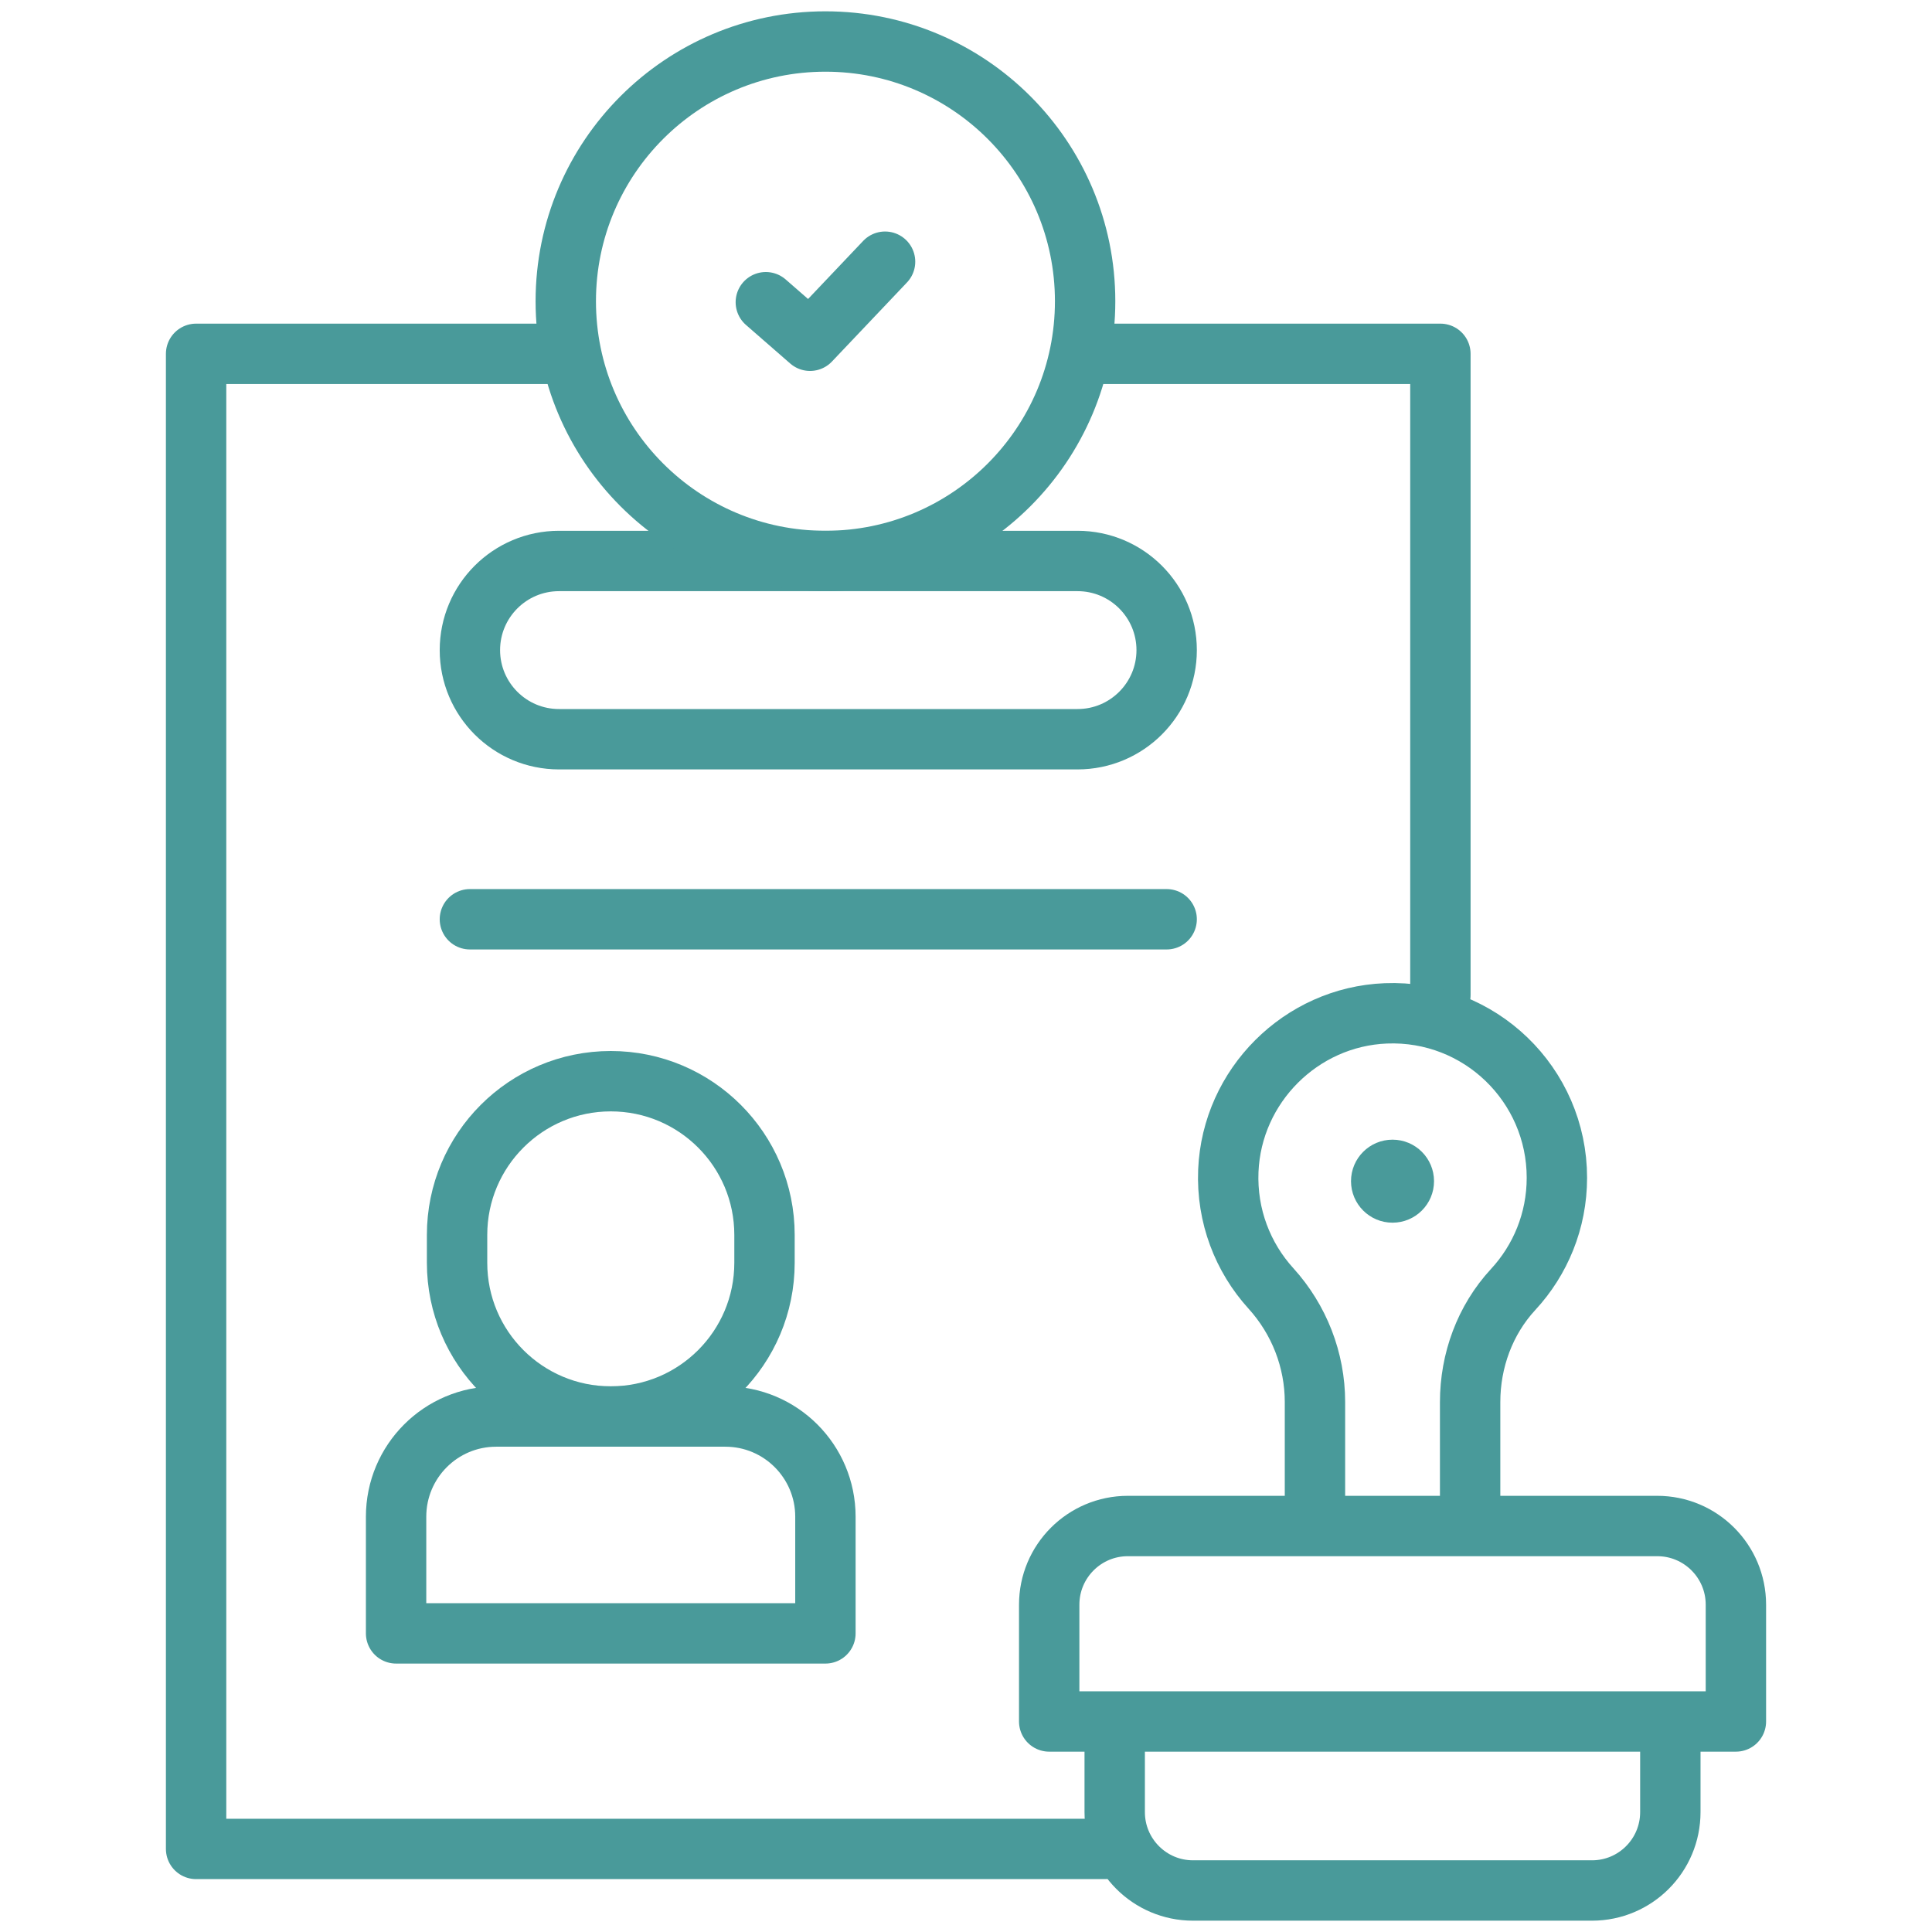
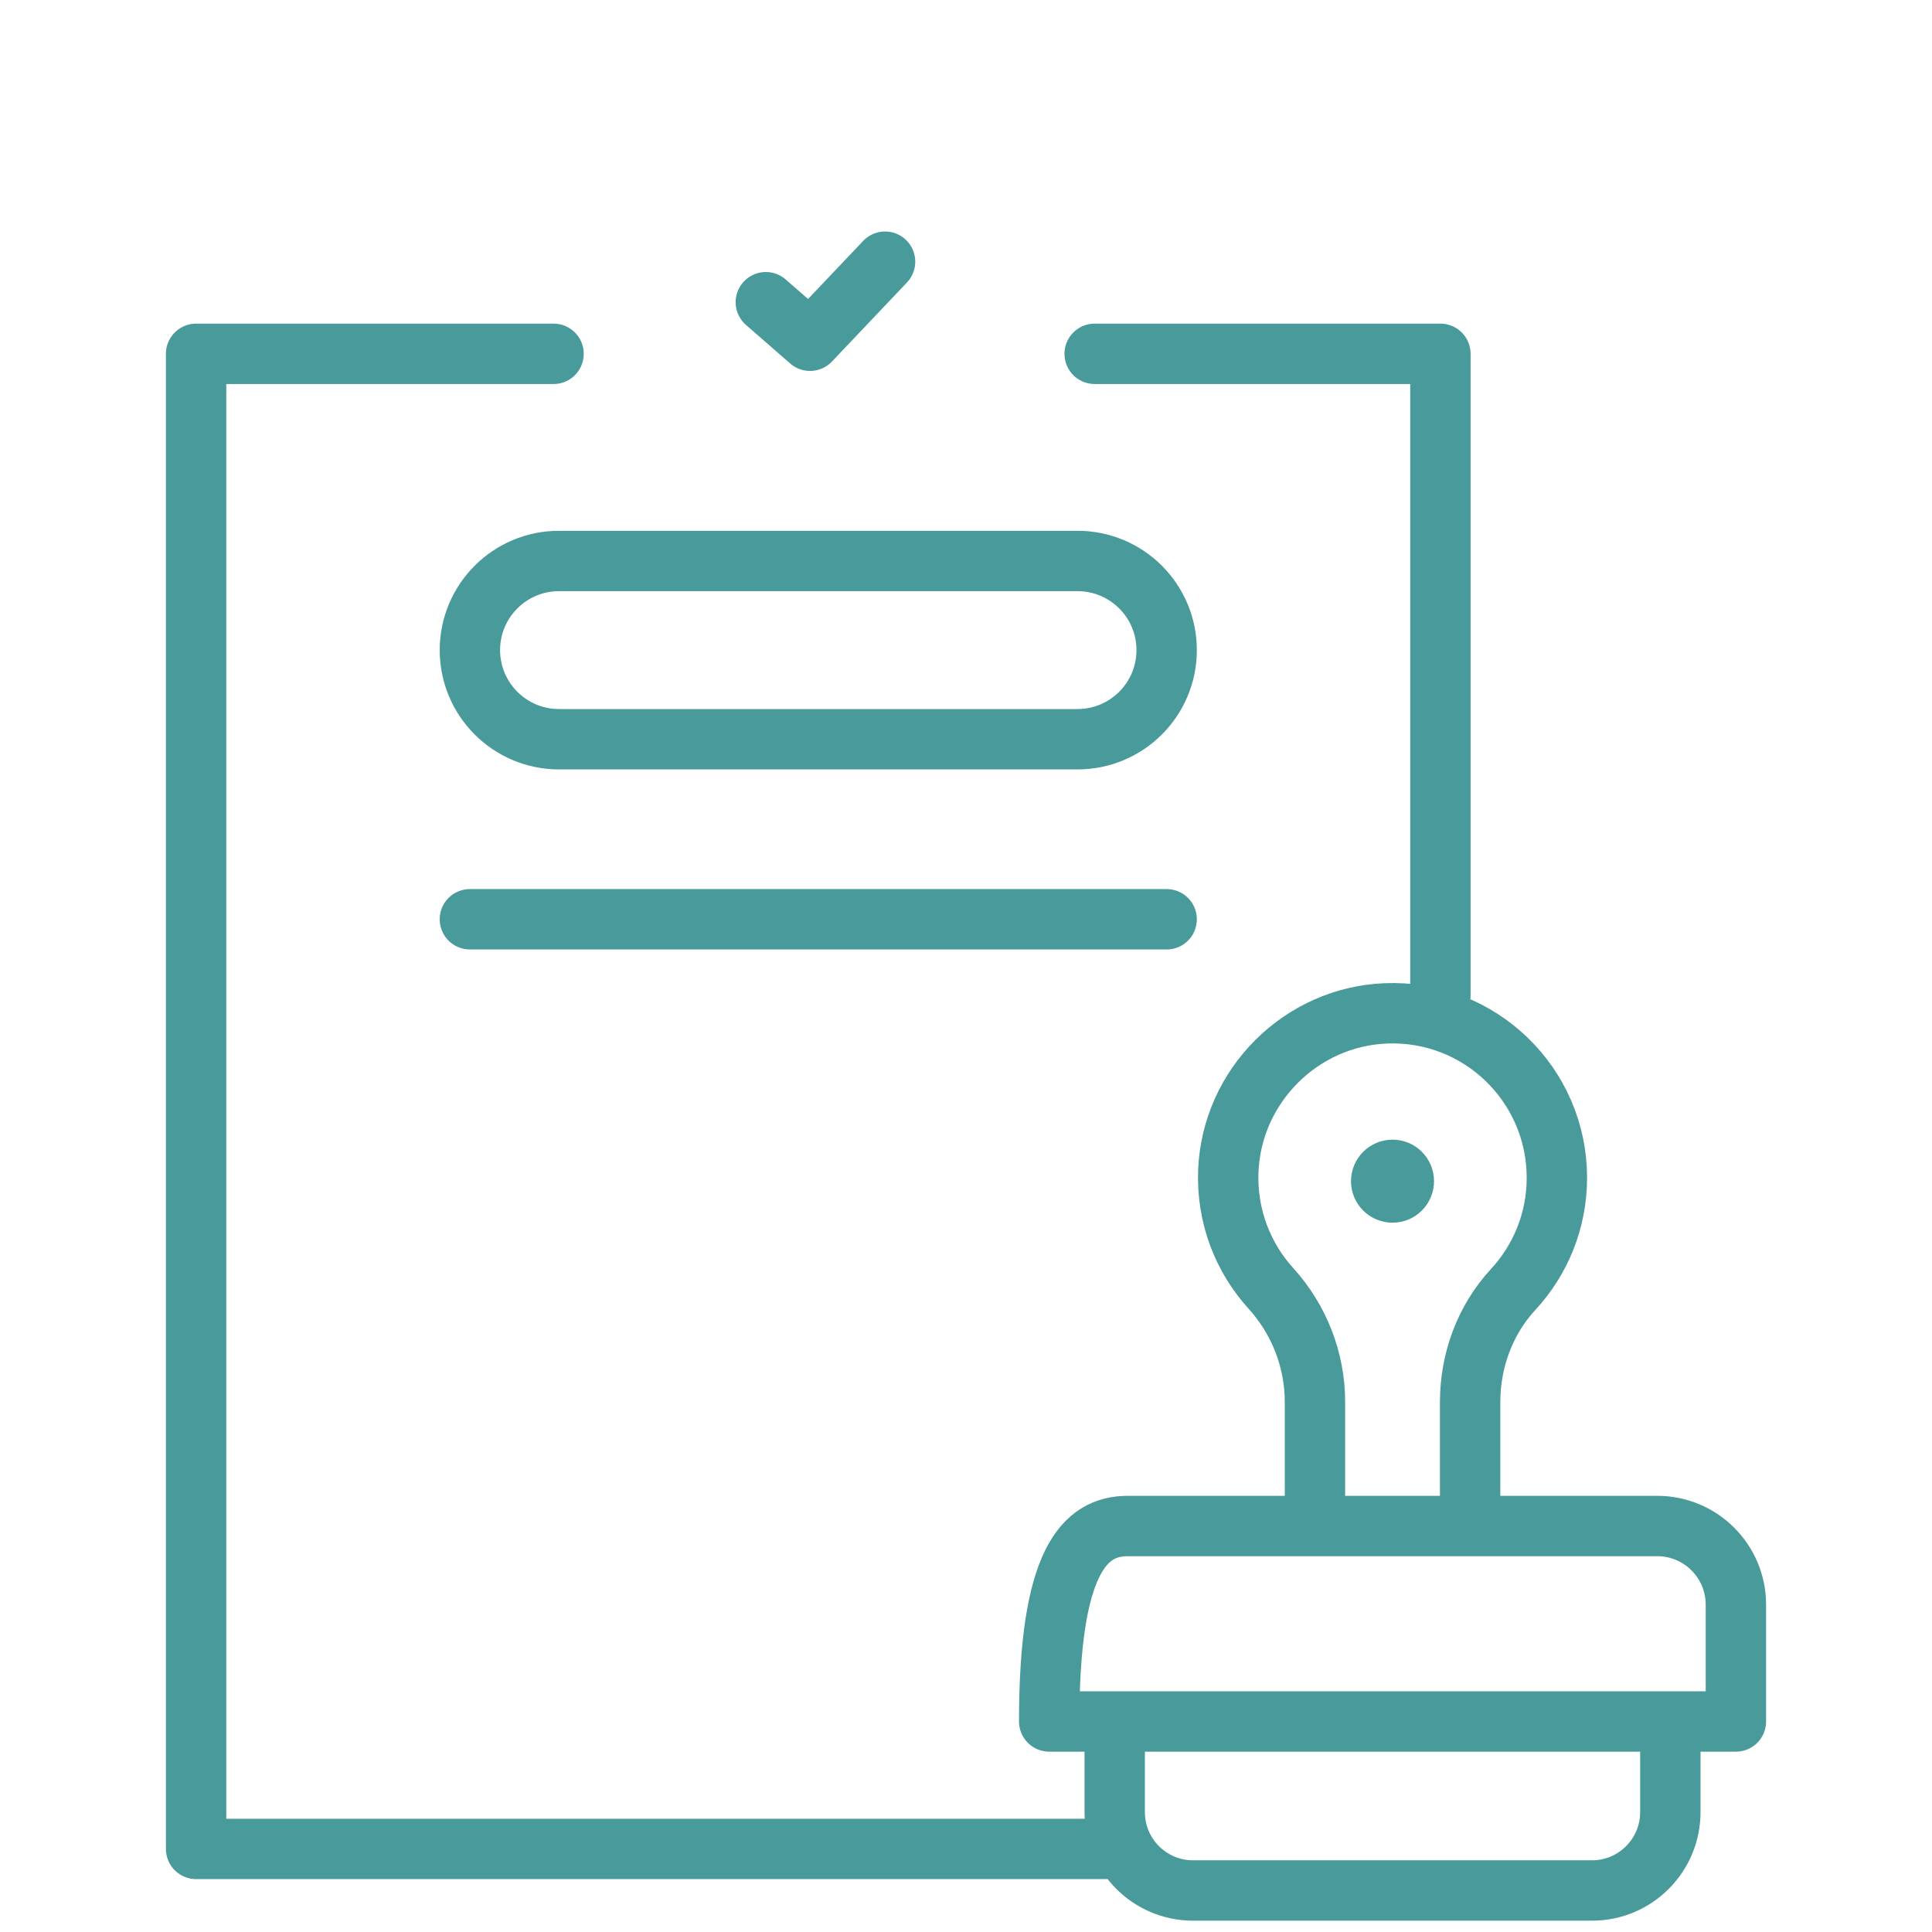
<svg xmlns="http://www.w3.org/2000/svg" width="64" height="64" viewBox="0 0 64 64" fill="none">
-   <path d="M13.121 54.108V50.243C13.121 48.41 14.605 46.924 16.436 46.924H24.028C25.859 46.924 27.343 48.41 27.343 50.243V54.108H13.121Z" stroke="#499A9A" stroke-width="2" stroke-miterlimit="10" stroke-linecap="round" stroke-linejoin="round" />
-   <path d="M20.233 46.923C17.421 46.923 15.141 44.644 15.141 41.831V40.908C15.141 38.096 17.421 35.816 20.233 35.816C23.045 35.816 25.325 38.096 25.325 40.908V41.831C25.325 44.644 23.045 46.923 20.233 46.923Z" stroke="#499A9A" stroke-width="2" stroke-miterlimit="10" stroke-linecap="round" stroke-linejoin="round" />
  <path d="M15.566 30.452H38.647" stroke="#499A9A" stroke-width="2" stroke-miterlimit="10" stroke-linecap="round" stroke-linejoin="round" />
  <path d="M35.694 24.488H18.519C16.888 24.488 15.566 23.166 15.566 21.536C15.566 19.905 16.888 18.583 18.519 18.583H35.694C37.325 18.583 38.647 19.905 38.647 21.536C38.647 23.166 37.325 24.488 35.694 24.488Z" stroke="#499A9A" stroke-width="2" stroke-miterlimit="10" stroke-linecap="round" stroke-linejoin="round" />
  <path d="M36.597 61.248H6.496V11.721H18.337" stroke="#499A9A" stroke-width="2" stroke-miterlimit="10" stroke-linecap="round" stroke-linejoin="round" />
  <path d="M36.262 11.721H47.715V32.965" stroke="#499A9A" stroke-width="2" stroke-miterlimit="10" stroke-linecap="round" stroke-linejoin="round" />
-   <path d="M27.344 18.583C32.095 18.583 35.946 14.731 35.946 9.979C35.946 5.227 32.095 1.375 27.344 1.375C22.593 1.375 18.742 5.227 18.742 9.979C18.742 14.731 22.593 18.583 27.344 18.583Z" stroke="#499A9A" stroke-width="2" stroke-miterlimit="10" stroke-linecap="round" stroke-linejoin="round" />
  <path d="M25.369 10.011L26.834 11.288L29.319 8.669" stroke="#499A9A" stroke-width="2" stroke-miterlimit="10" stroke-linecap="round" stroke-linejoin="round" />
  <path d="M55.332 57.76V60.028C55.332 61.462 54.171 62.625 52.738 62.625H39.52C38.087 62.625 36.926 61.462 36.926 60.028V57.76" stroke="#499A9A" stroke-width="2" stroke-miterlimit="10" stroke-linecap="round" stroke-linejoin="round" />
  <path d="M48.7 49.817V46.446C48.7 45.07 49.19 43.727 50.124 42.717C51.024 41.745 51.574 40.444 51.574 39.015C51.574 35.931 49.015 33.445 45.906 33.569C43.095 33.682 40.808 35.967 40.69 38.781C40.628 40.283 41.173 41.658 42.1 42.679C43.036 43.71 43.56 45.051 43.56 46.445V49.817" stroke="#499A9A" stroke-width="2" stroke-miterlimit="10" stroke-linecap="round" stroke-linejoin="round" />
-   <path d="M57.504 57.026H34.756V53.158C34.756 51.718 35.923 50.551 37.362 50.551H54.898C56.337 50.551 57.504 51.718 57.504 53.158V57.026H57.504Z" stroke="#499A9A" stroke-width="2" stroke-miterlimit="10" stroke-linecap="round" stroke-linejoin="round" />
+   <path d="M57.504 57.026H34.756C34.756 51.718 35.923 50.551 37.362 50.551H54.898C56.337 50.551 57.504 51.718 57.504 53.158V57.026H57.504Z" stroke="#499A9A" stroke-width="2" stroke-miterlimit="10" stroke-linecap="round" stroke-linejoin="round" />
  <circle cx="46.129" cy="39.128" r="1.375" fill="#499A9A" />
</svg>